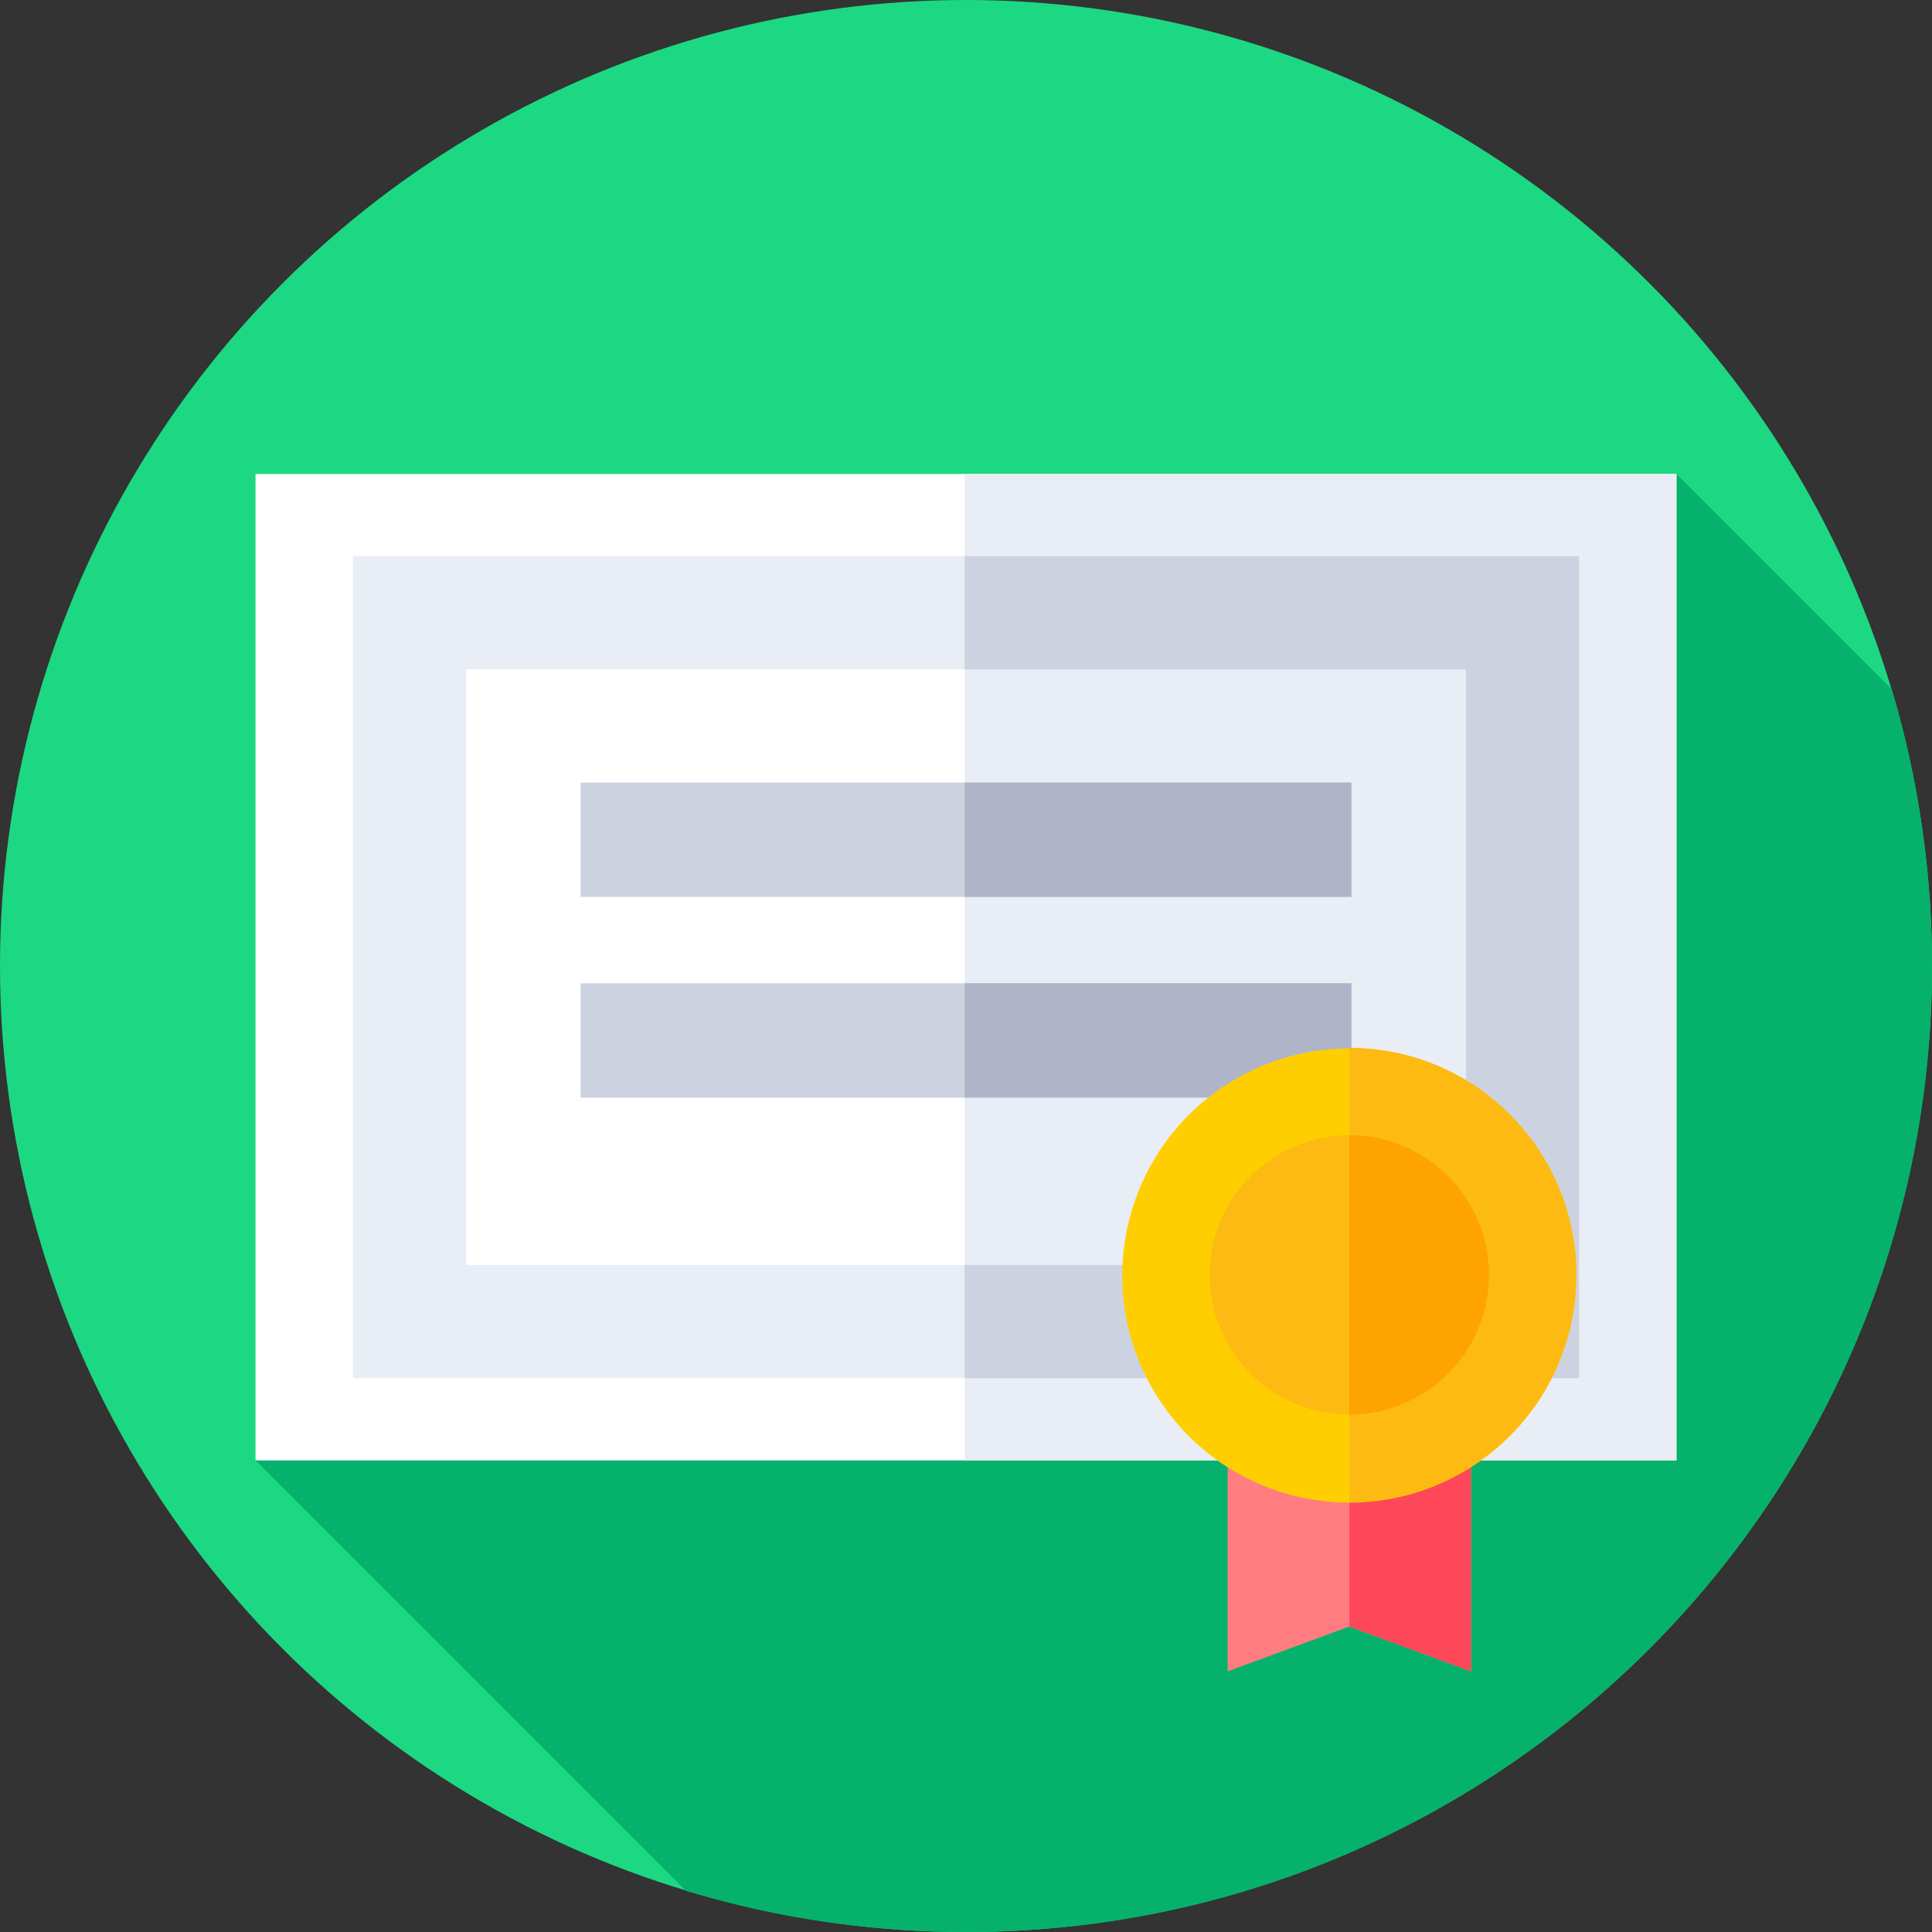
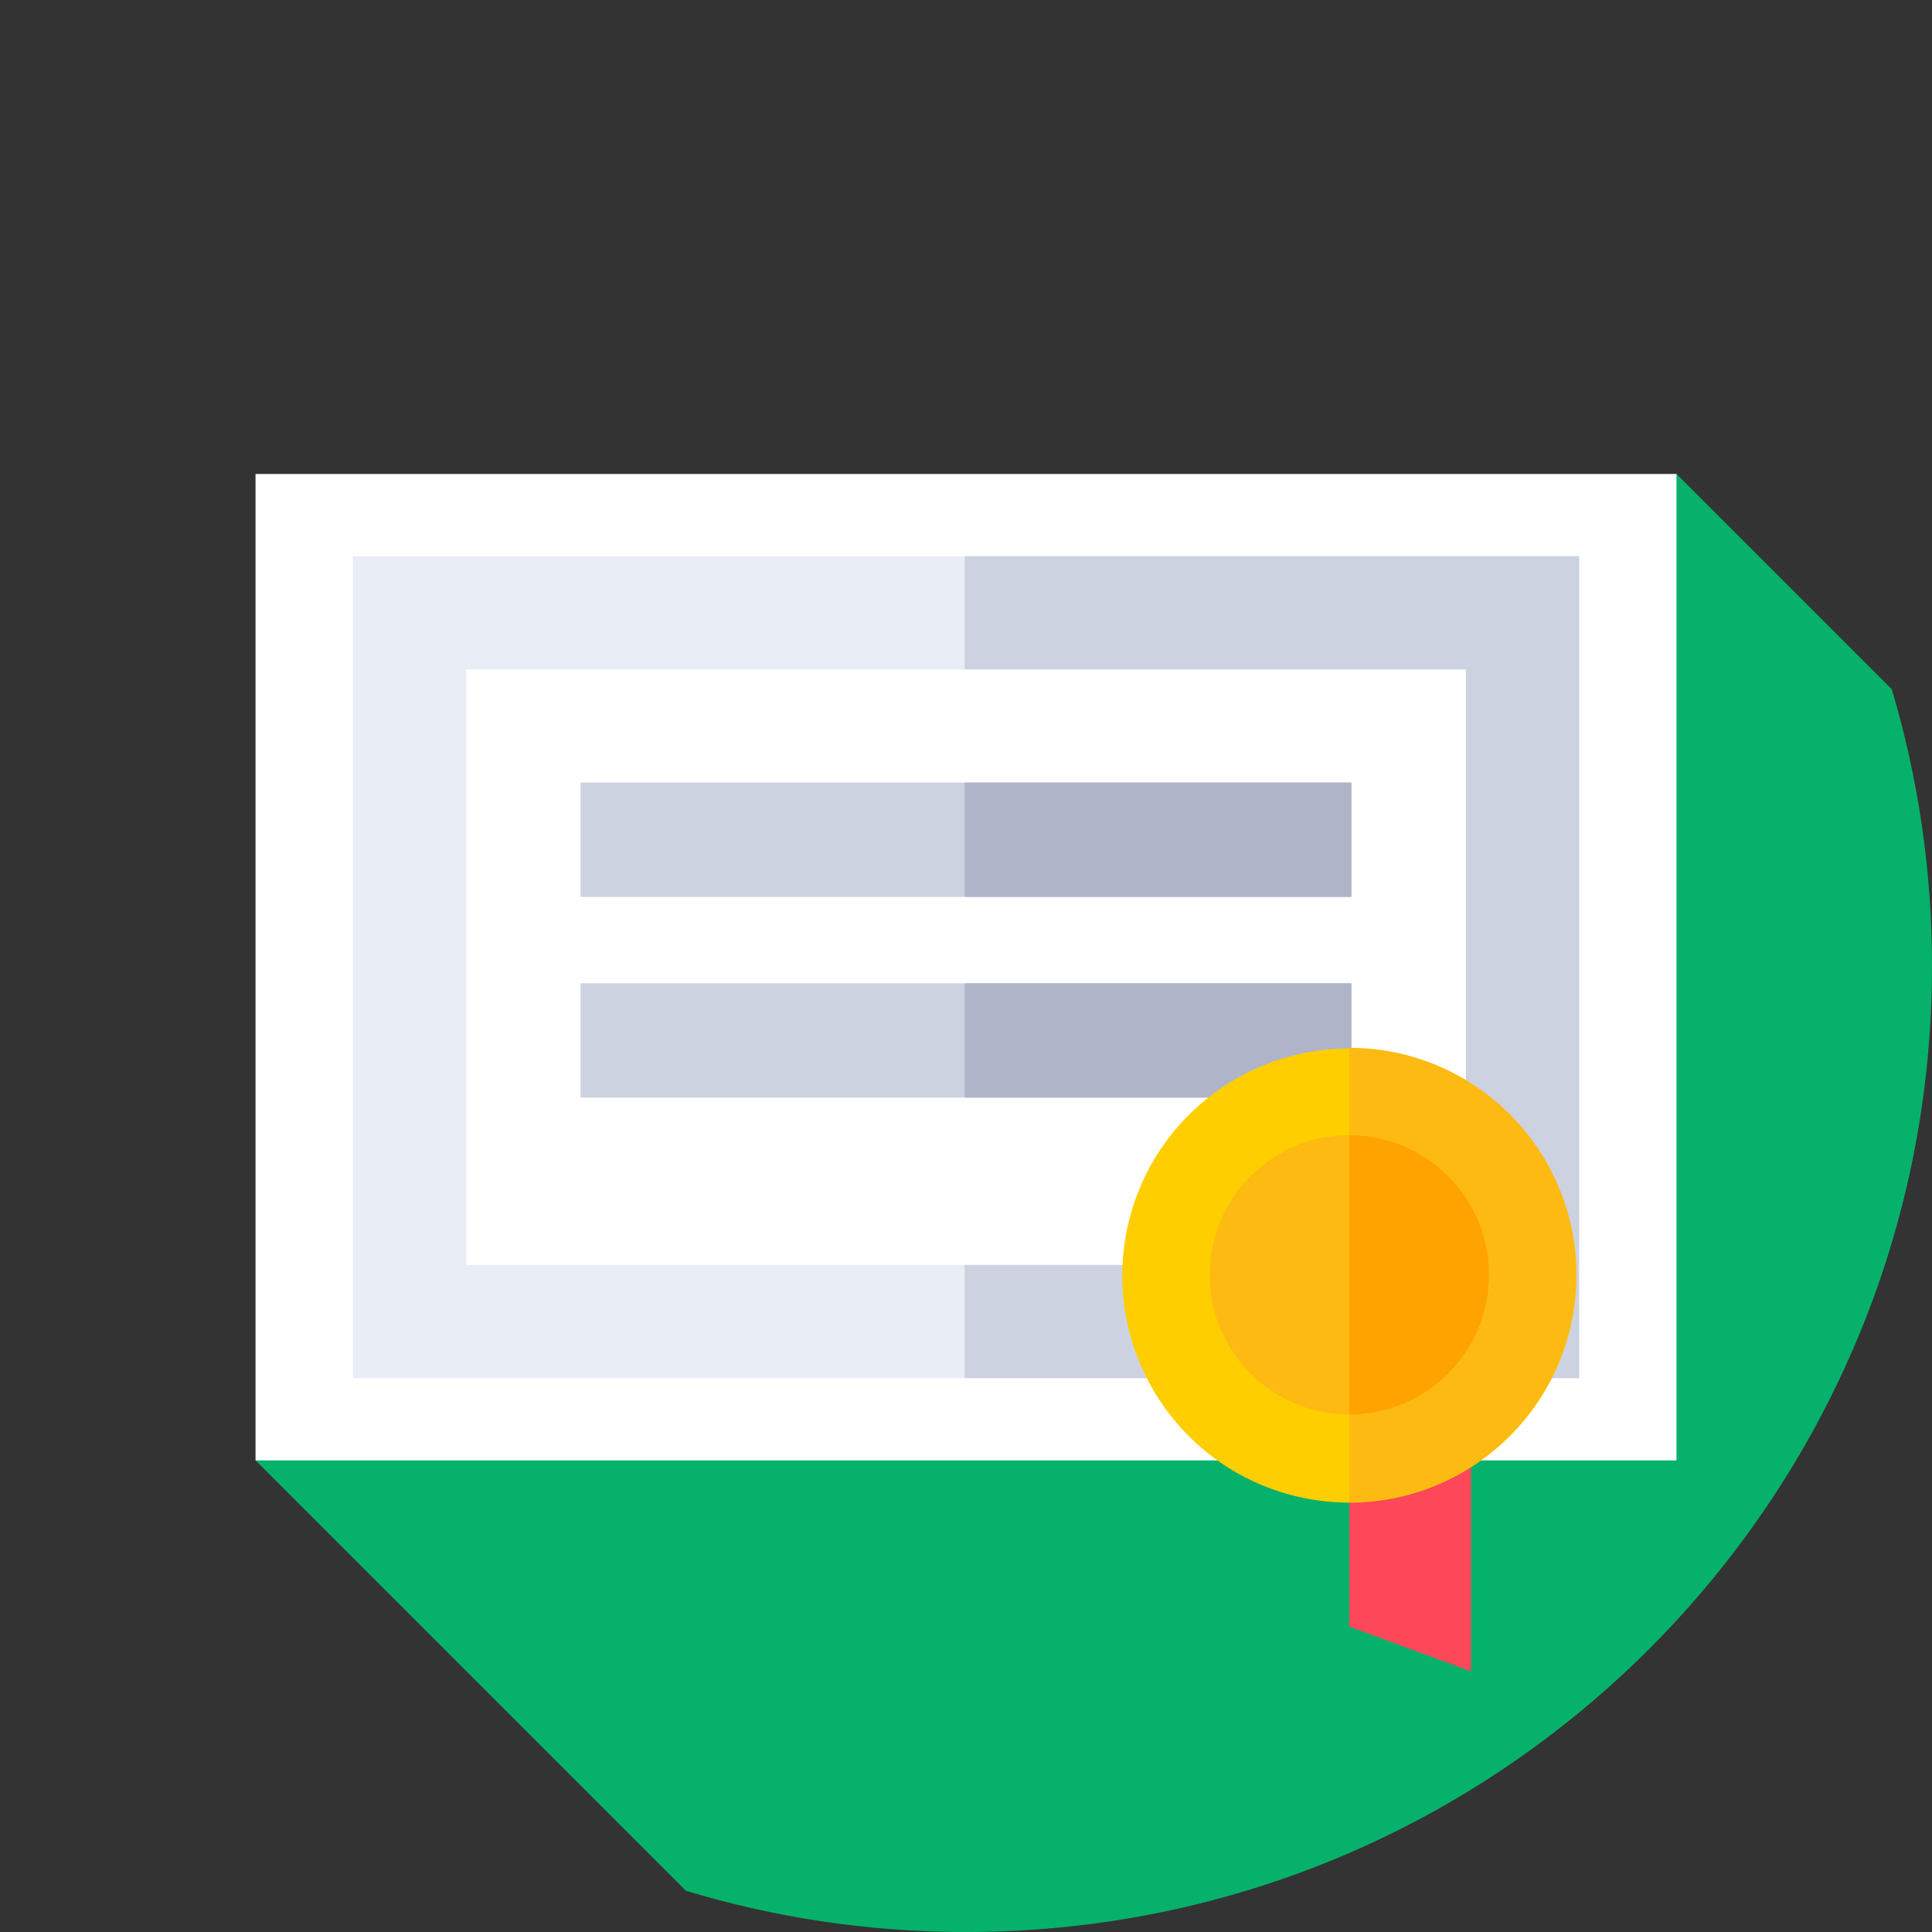
<svg xmlns="http://www.w3.org/2000/svg" id="Capa_1" height="512" viewBox="0 0 512 512" width="512">
  <rect x="0" y="0" width="512" height="512" fill="#333333" stroke="none" />
  <g>
    <g>
      <g>
        <g>
          <g>
            <g>
              <g>
-                 <circle cx="256" cy="256" fill="#1dd882" r="256" />
-               </g>
+                 </g>
            </g>
          </g>
        </g>
      </g>
    </g>
    <path d="m512 256c0-25.485-3.724-50.101-10.658-73.332l-57.061-57.061-376.562 261.413 114.052 114.052c23.494 7.107 48.416 10.928 74.229 10.928 141.385 0 256-114.615 256-256z" fill="#06b26b" />
    <g>
      <path d="m67.719 125.607h376.562v261.413h-376.562z" fill="#fff" />
    </g>
    <g>
-       <path d="m255.644 125.607h188.637v261.413h-188.637z" fill="#e9edf5" />
-     </g>
+       </g>
    <g>
      <path d="m418.48 365.228h-324.96v-217.828h324.96zm-294.96-30h264.96v-157.828h-264.96z" fill="#e9edf5" />
    </g>
    <g>
      <path d="m418.48 147.4h-162.836v30h132.836v157.828h-132.836v30h162.836z" fill="#cdd2e1" />
    </g>
    <g>
      <path d="m153.865 207.385h204.271v30.299h-204.271z" fill="#cdd2e1" />
    </g>
    <g>
      <path d="m255.644 207.385h102.491v30.298h-102.491z" fill="#afb4c8" />
    </g>
    <g>
      <path d="m153.865 260.579h204.271v30.299h-204.271z" fill="#cdd2e1" />
    </g>
    <g>
      <path d="m255.644 260.578h102.491v30.299h-102.491z" fill="#afb4c8" />
    </g>
    <g>
-       <path d="m389.82 442.926-32.242-11.879-32.242 11.879v-64.483h64.484z" fill="#ff7d81" />
-     </g>
+       </g>
    <g>
      <path d="m389.82 442.926-32.242-11.879v-52.604h32.242z" fill="#ff475a" />
    </g>
    <g>
      <ellipse cx="357.578" cy="337.86" fill="#ffce00" rx="60.177" ry="60.177" transform="matrix(.23 -.973 .973 .23 -53.399 608.249)" />
    </g>
    <g>
      <path d="m417.755 337.86c0 33.235-26.942 60.177-60.177 60.177v-120.354c33.235 0 60.177 26.942 60.177 60.177z" fill="#fdba12" />
    </g>
    <g>
      <circle cx="357.578" cy="337.86" fill="#fdba12" r="37.012" />
    </g>
    <g>
      <path d="m394.59 337.86c0 20.441-16.571 37.012-37.012 37.012v-74.024c20.442 0 37.012 16.571 37.012 37.012z" fill="#ffa300" />
    </g>
  </g>
</svg>